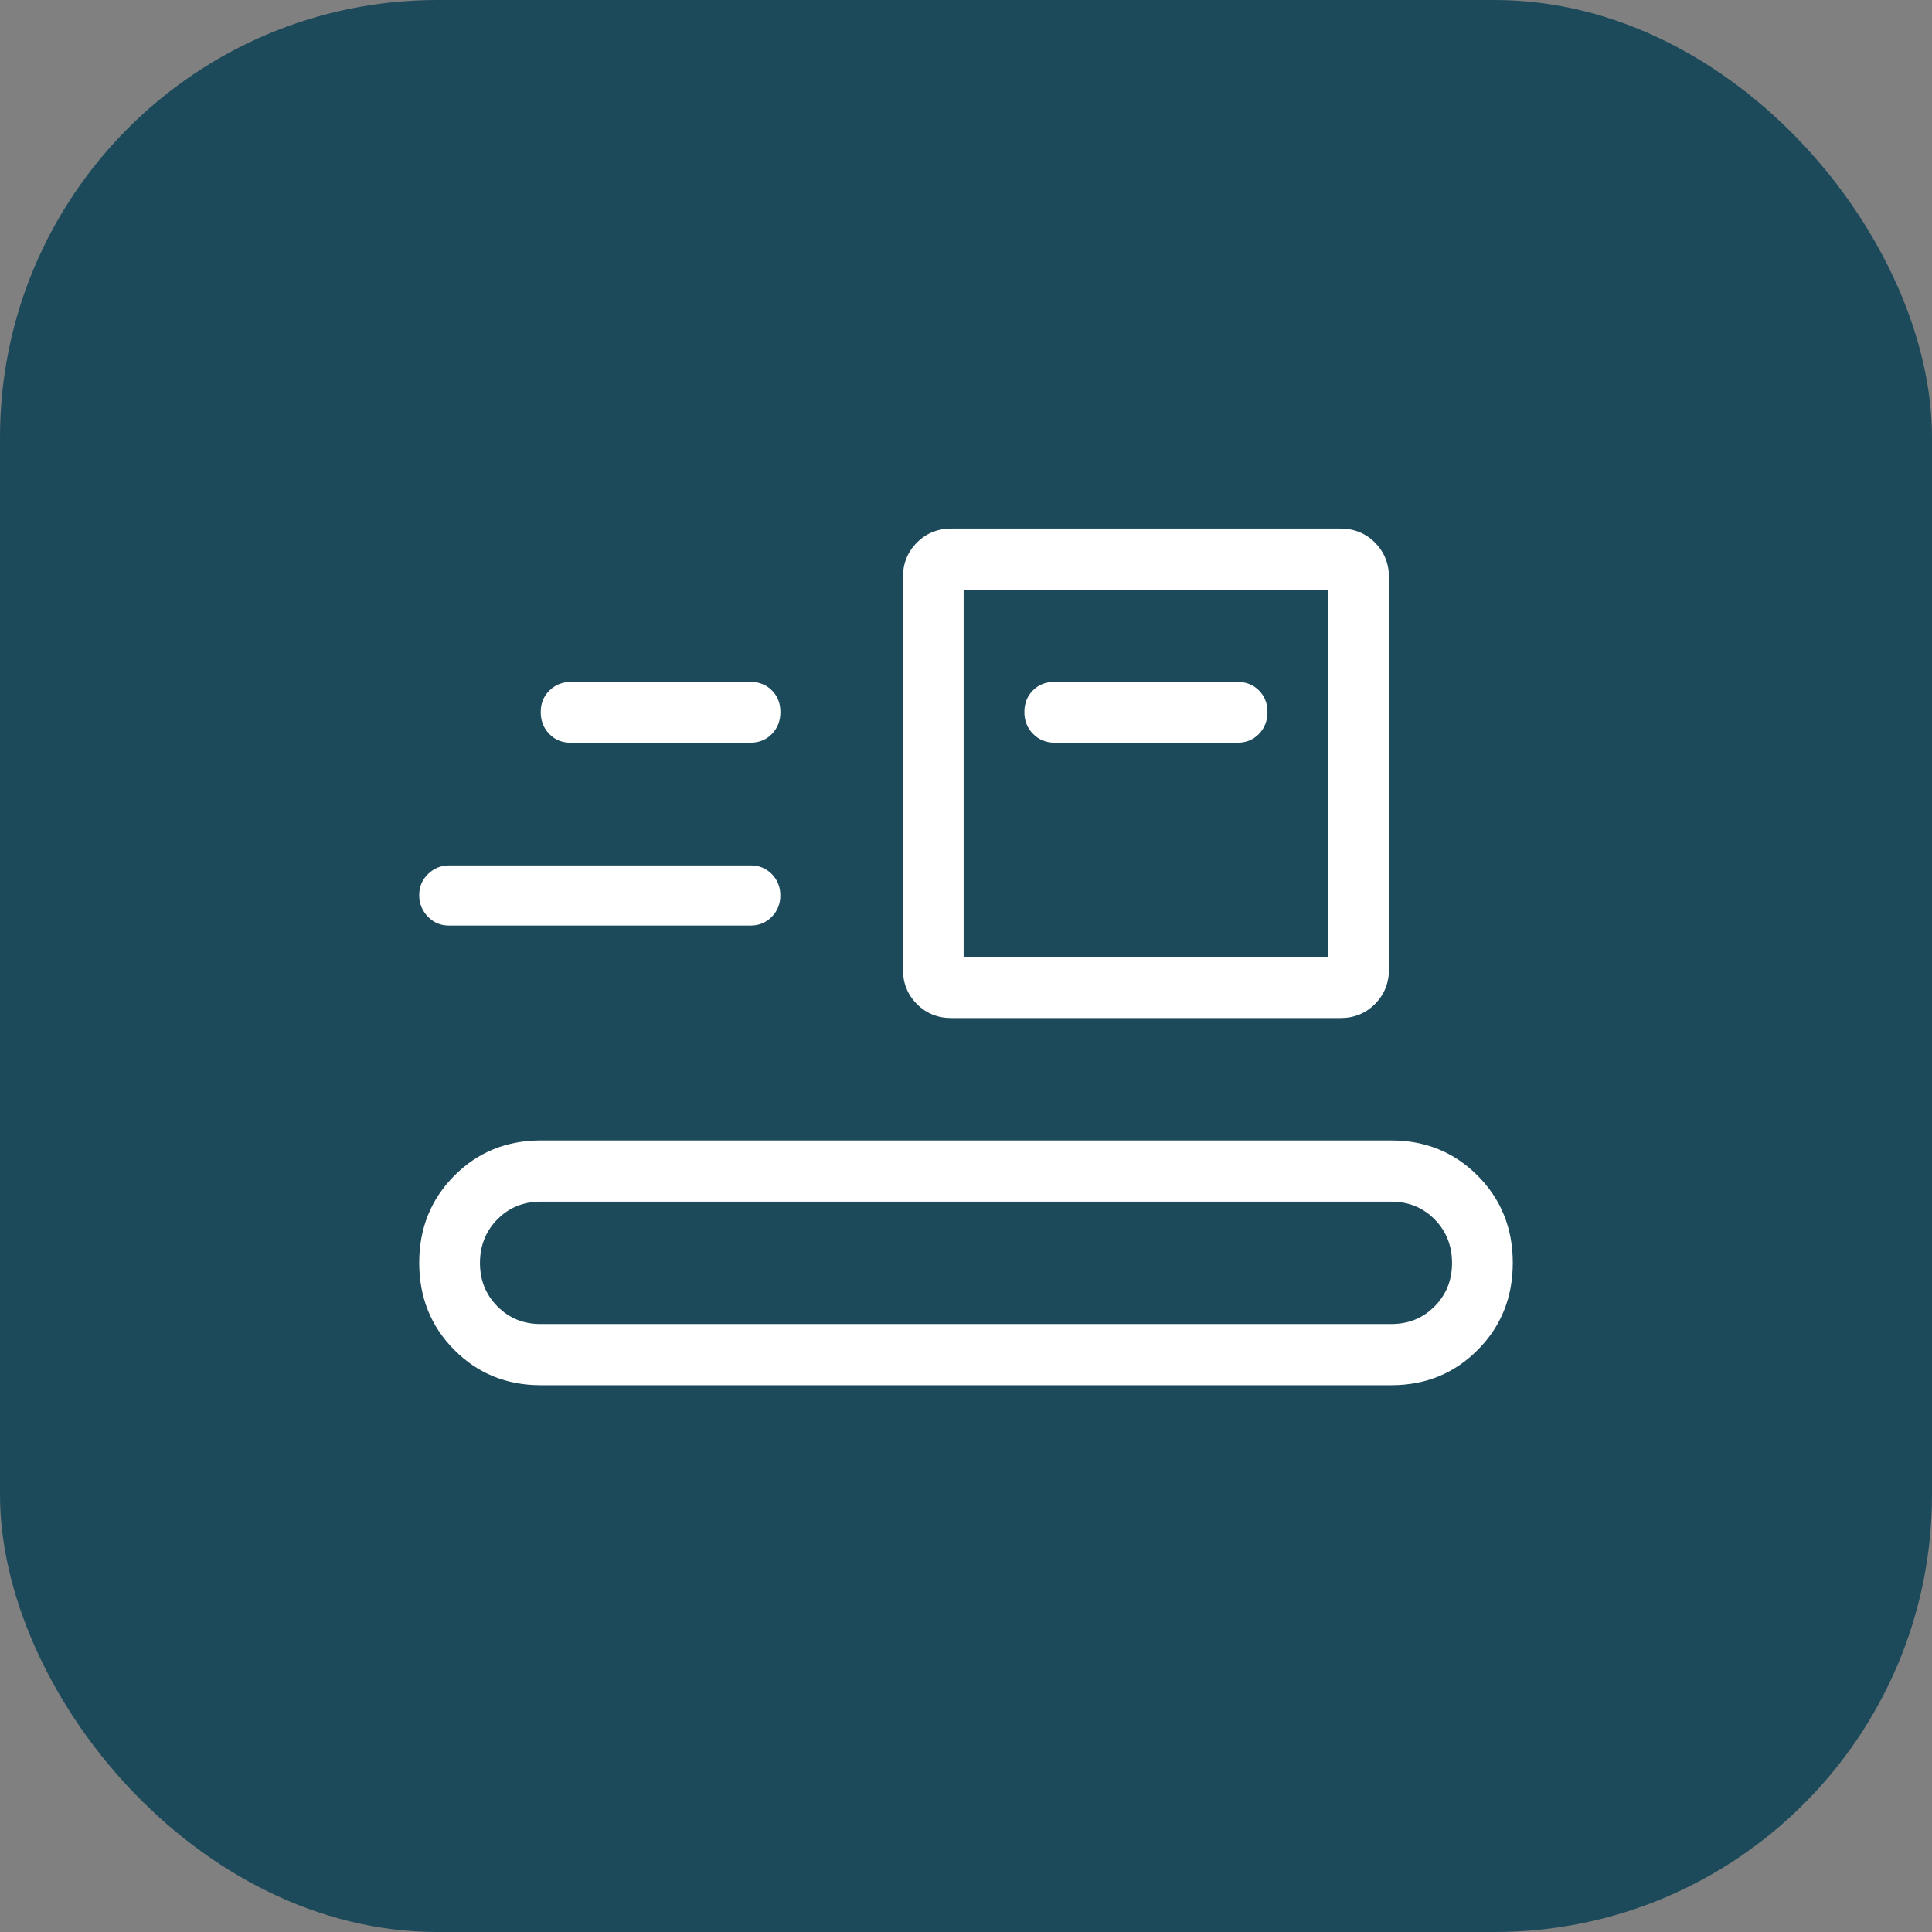
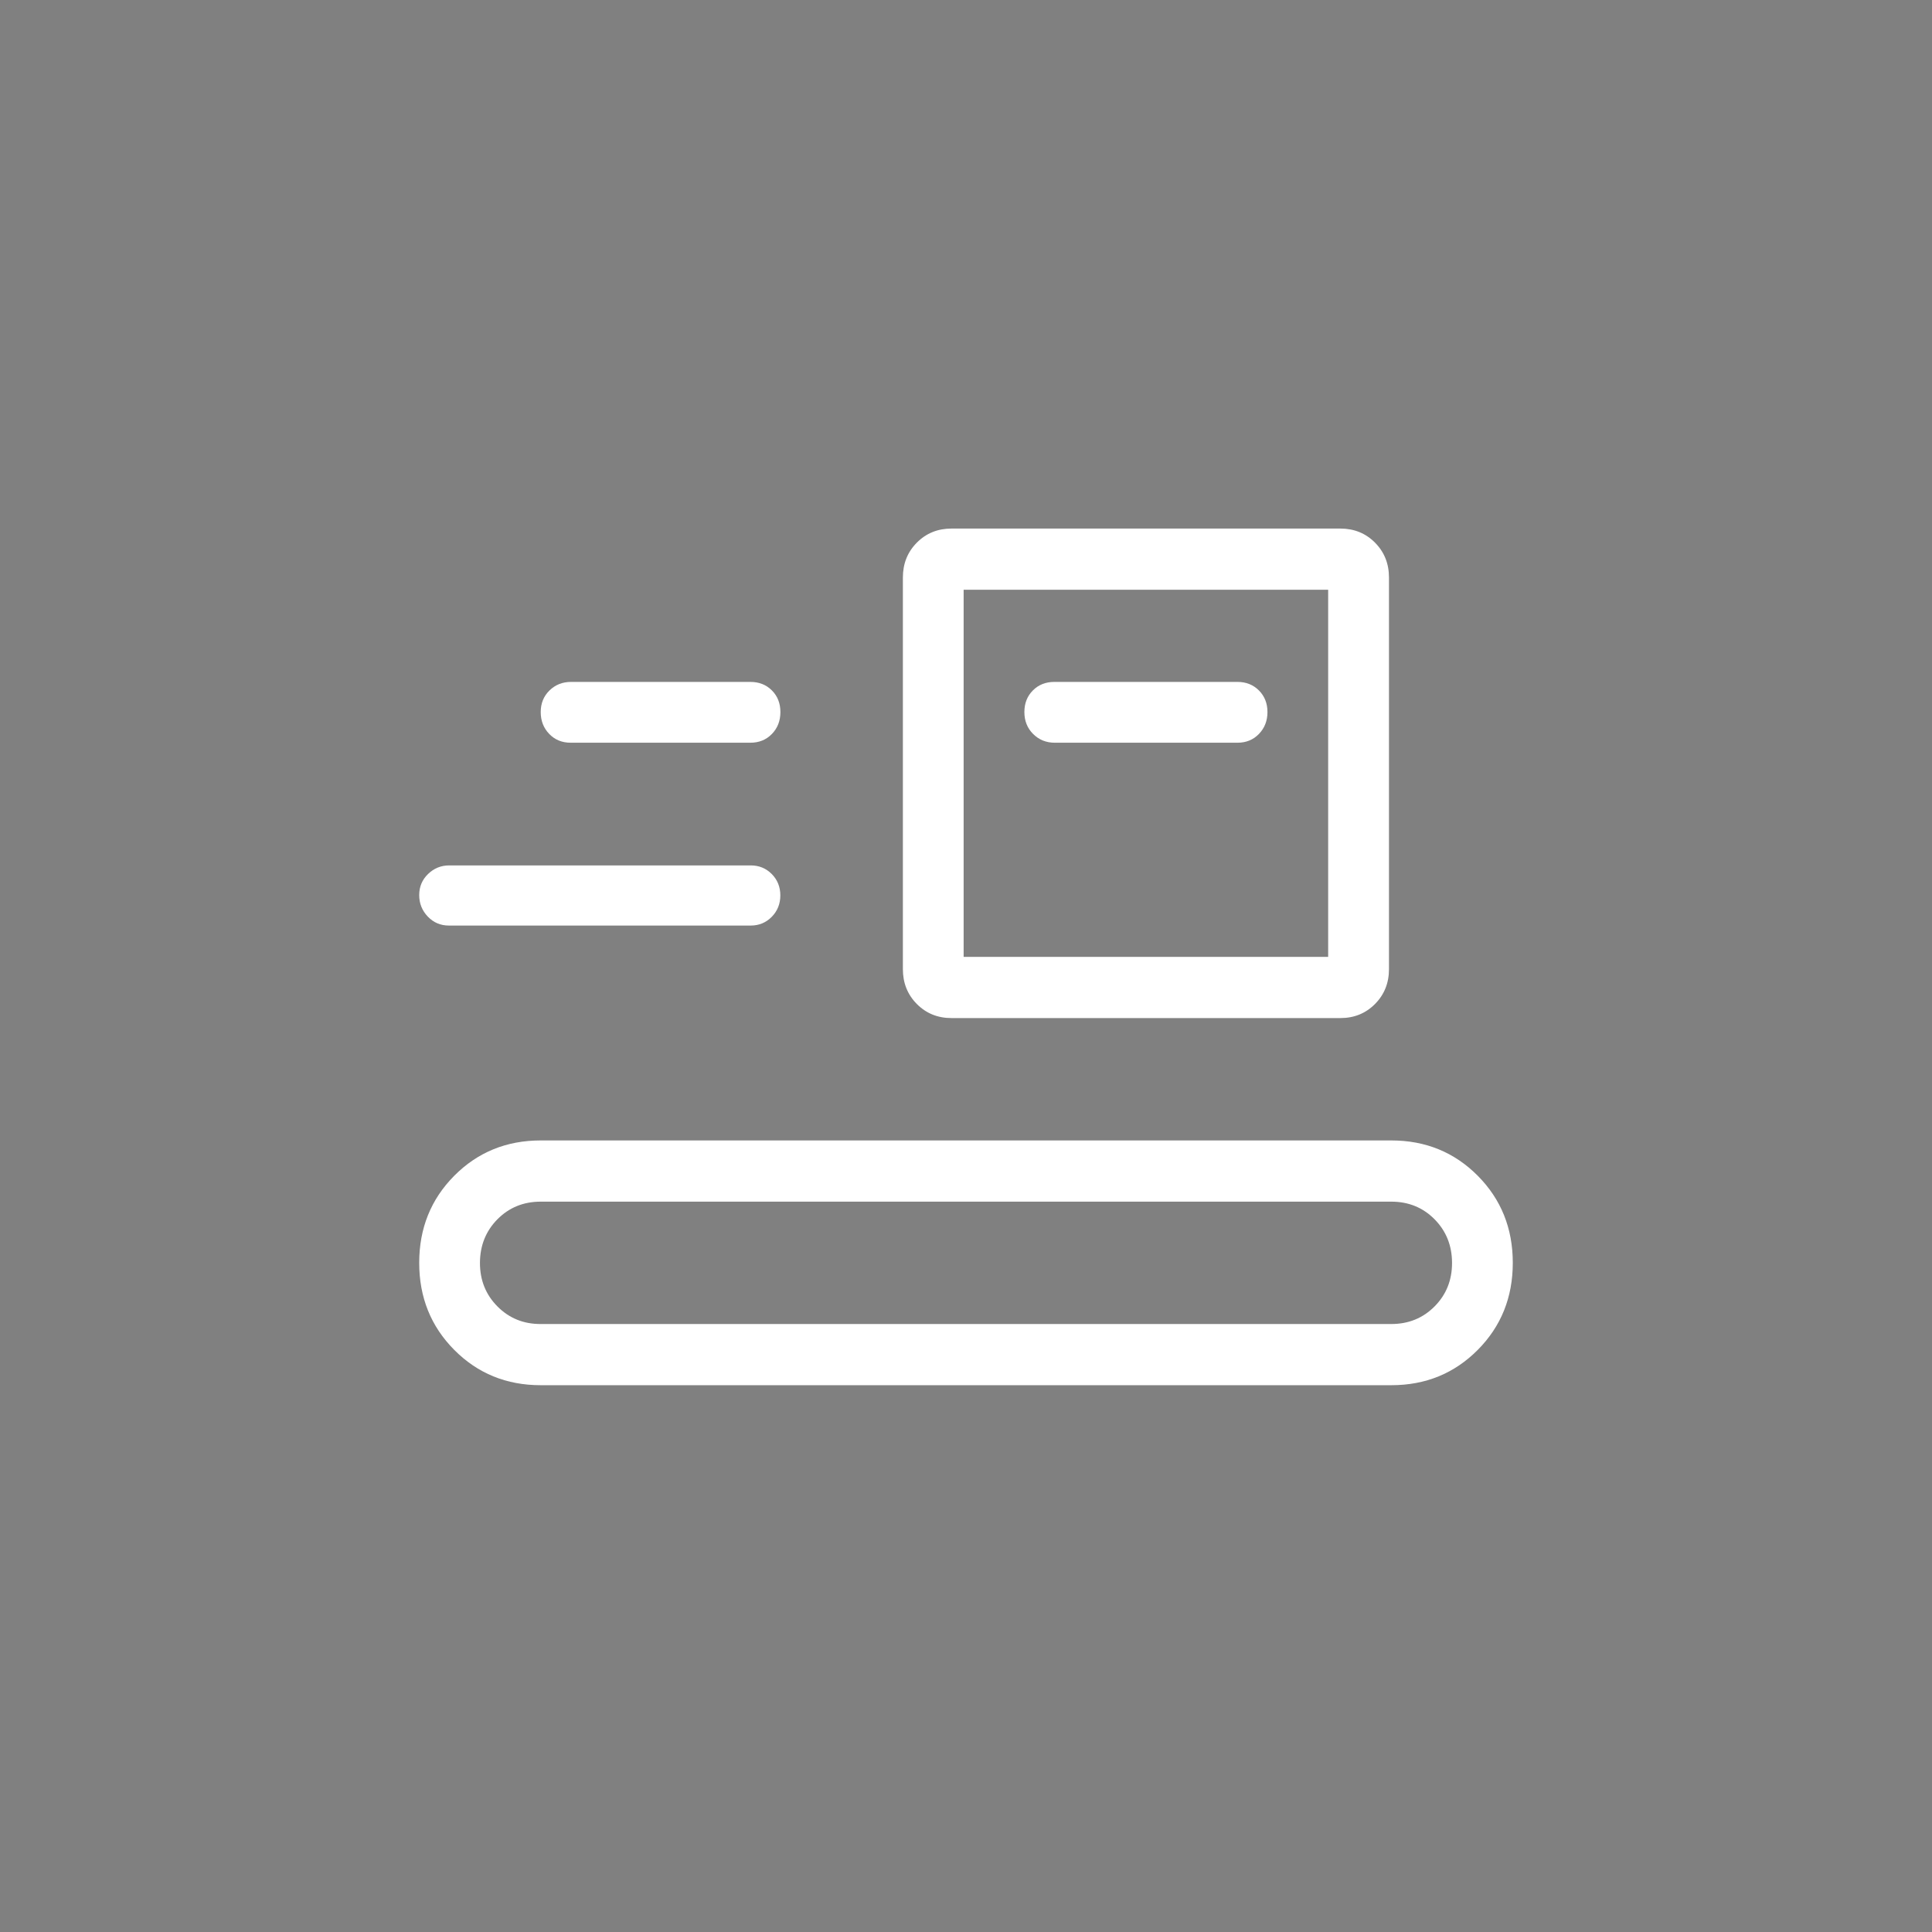
<svg xmlns="http://www.w3.org/2000/svg" width="106" height="106" viewBox="0 0 106 106" fill="none">
  <rect x="0" y="0" width="106" height="106" fill="#808080" stroke="none" />
-   <rect width="106" height="106" rx="24" fill="#1C4A5B" />
  <path d="M29.667 76C27.787 76 26.206 75.354 24.923 74.063C23.641 72.772 23 71.179 23 69.286C23 67.392 23.641 65.8 24.923 64.508C26.206 63.217 27.787 62.571 29.667 62.571H76.333C78.213 62.571 79.794 63.217 81.077 64.508C82.359 65.8 83 67.392 83 69.286C83 71.179 82.359 72.772 81.077 74.063C79.794 75.354 78.213 76 76.333 76H29.667ZM29.667 72.643H76.333C77.278 72.643 78.07 72.321 78.71 71.676C79.35 71.031 79.669 70.235 79.667 69.286C79.664 68.337 79.344 67.54 78.707 66.895C78.069 66.251 77.278 65.929 76.333 65.929H29.667C28.722 65.929 27.931 66.251 27.293 66.895C26.656 67.54 26.336 68.337 26.333 69.286C26.331 70.235 26.651 71.032 27.293 71.679C27.936 72.326 28.727 72.647 29.667 72.643ZM52.203 55.857C51.448 55.857 50.814 55.6 50.303 55.085C49.792 54.57 49.537 53.932 49.537 53.171V31.686C49.537 30.925 49.792 30.287 50.303 29.772C50.814 29.257 51.448 29 52.203 29H73.54C74.296 29 74.929 29.257 75.44 29.772C75.951 30.287 76.207 30.925 76.207 31.686V53.171C76.207 53.932 75.951 54.57 75.44 55.085C74.929 55.6 74.296 55.857 73.54 55.857H52.203ZM52.87 52.5H72.87V32.357H52.87V52.5ZM24.63 50.781C24.172 50.781 23.787 50.618 23.473 50.291C23.158 49.962 23 49.568 23 49.109C23 48.651 23.162 48.264 23.487 47.951C23.811 47.638 24.198 47.481 24.647 47.481H41.187C41.644 47.481 42.03 47.639 42.343 47.954C42.657 48.272 42.813 48.663 42.813 49.126C42.813 49.589 42.657 49.981 42.343 50.301C42.03 50.621 41.644 50.781 41.187 50.781H24.63ZM57.873 40.75H67.89C68.37 40.75 68.764 40.589 69.073 40.267C69.384 39.944 69.54 39.545 69.54 39.068C69.54 38.591 69.384 38.196 69.073 37.883C68.762 37.57 68.368 37.413 67.89 37.413H57.853C57.373 37.413 56.979 37.569 56.67 37.88C56.359 38.191 56.203 38.587 56.203 39.068C56.203 39.549 56.363 39.95 56.683 40.27C57.003 40.59 57.4 40.75 57.873 40.75ZM31.313 40.75C30.836 40.75 30.442 40.589 30.133 40.267C29.822 39.944 29.667 39.545 29.667 39.068C29.667 38.591 29.827 38.196 30.147 37.883C30.467 37.57 30.862 37.413 31.333 37.413H41.167C41.647 37.413 42.041 37.569 42.35 37.88C42.661 38.191 42.817 38.587 42.817 39.068C42.817 39.549 42.661 39.95 42.35 40.27C42.039 40.59 41.644 40.75 41.167 40.75H31.313Z" fill="white" />
</svg>